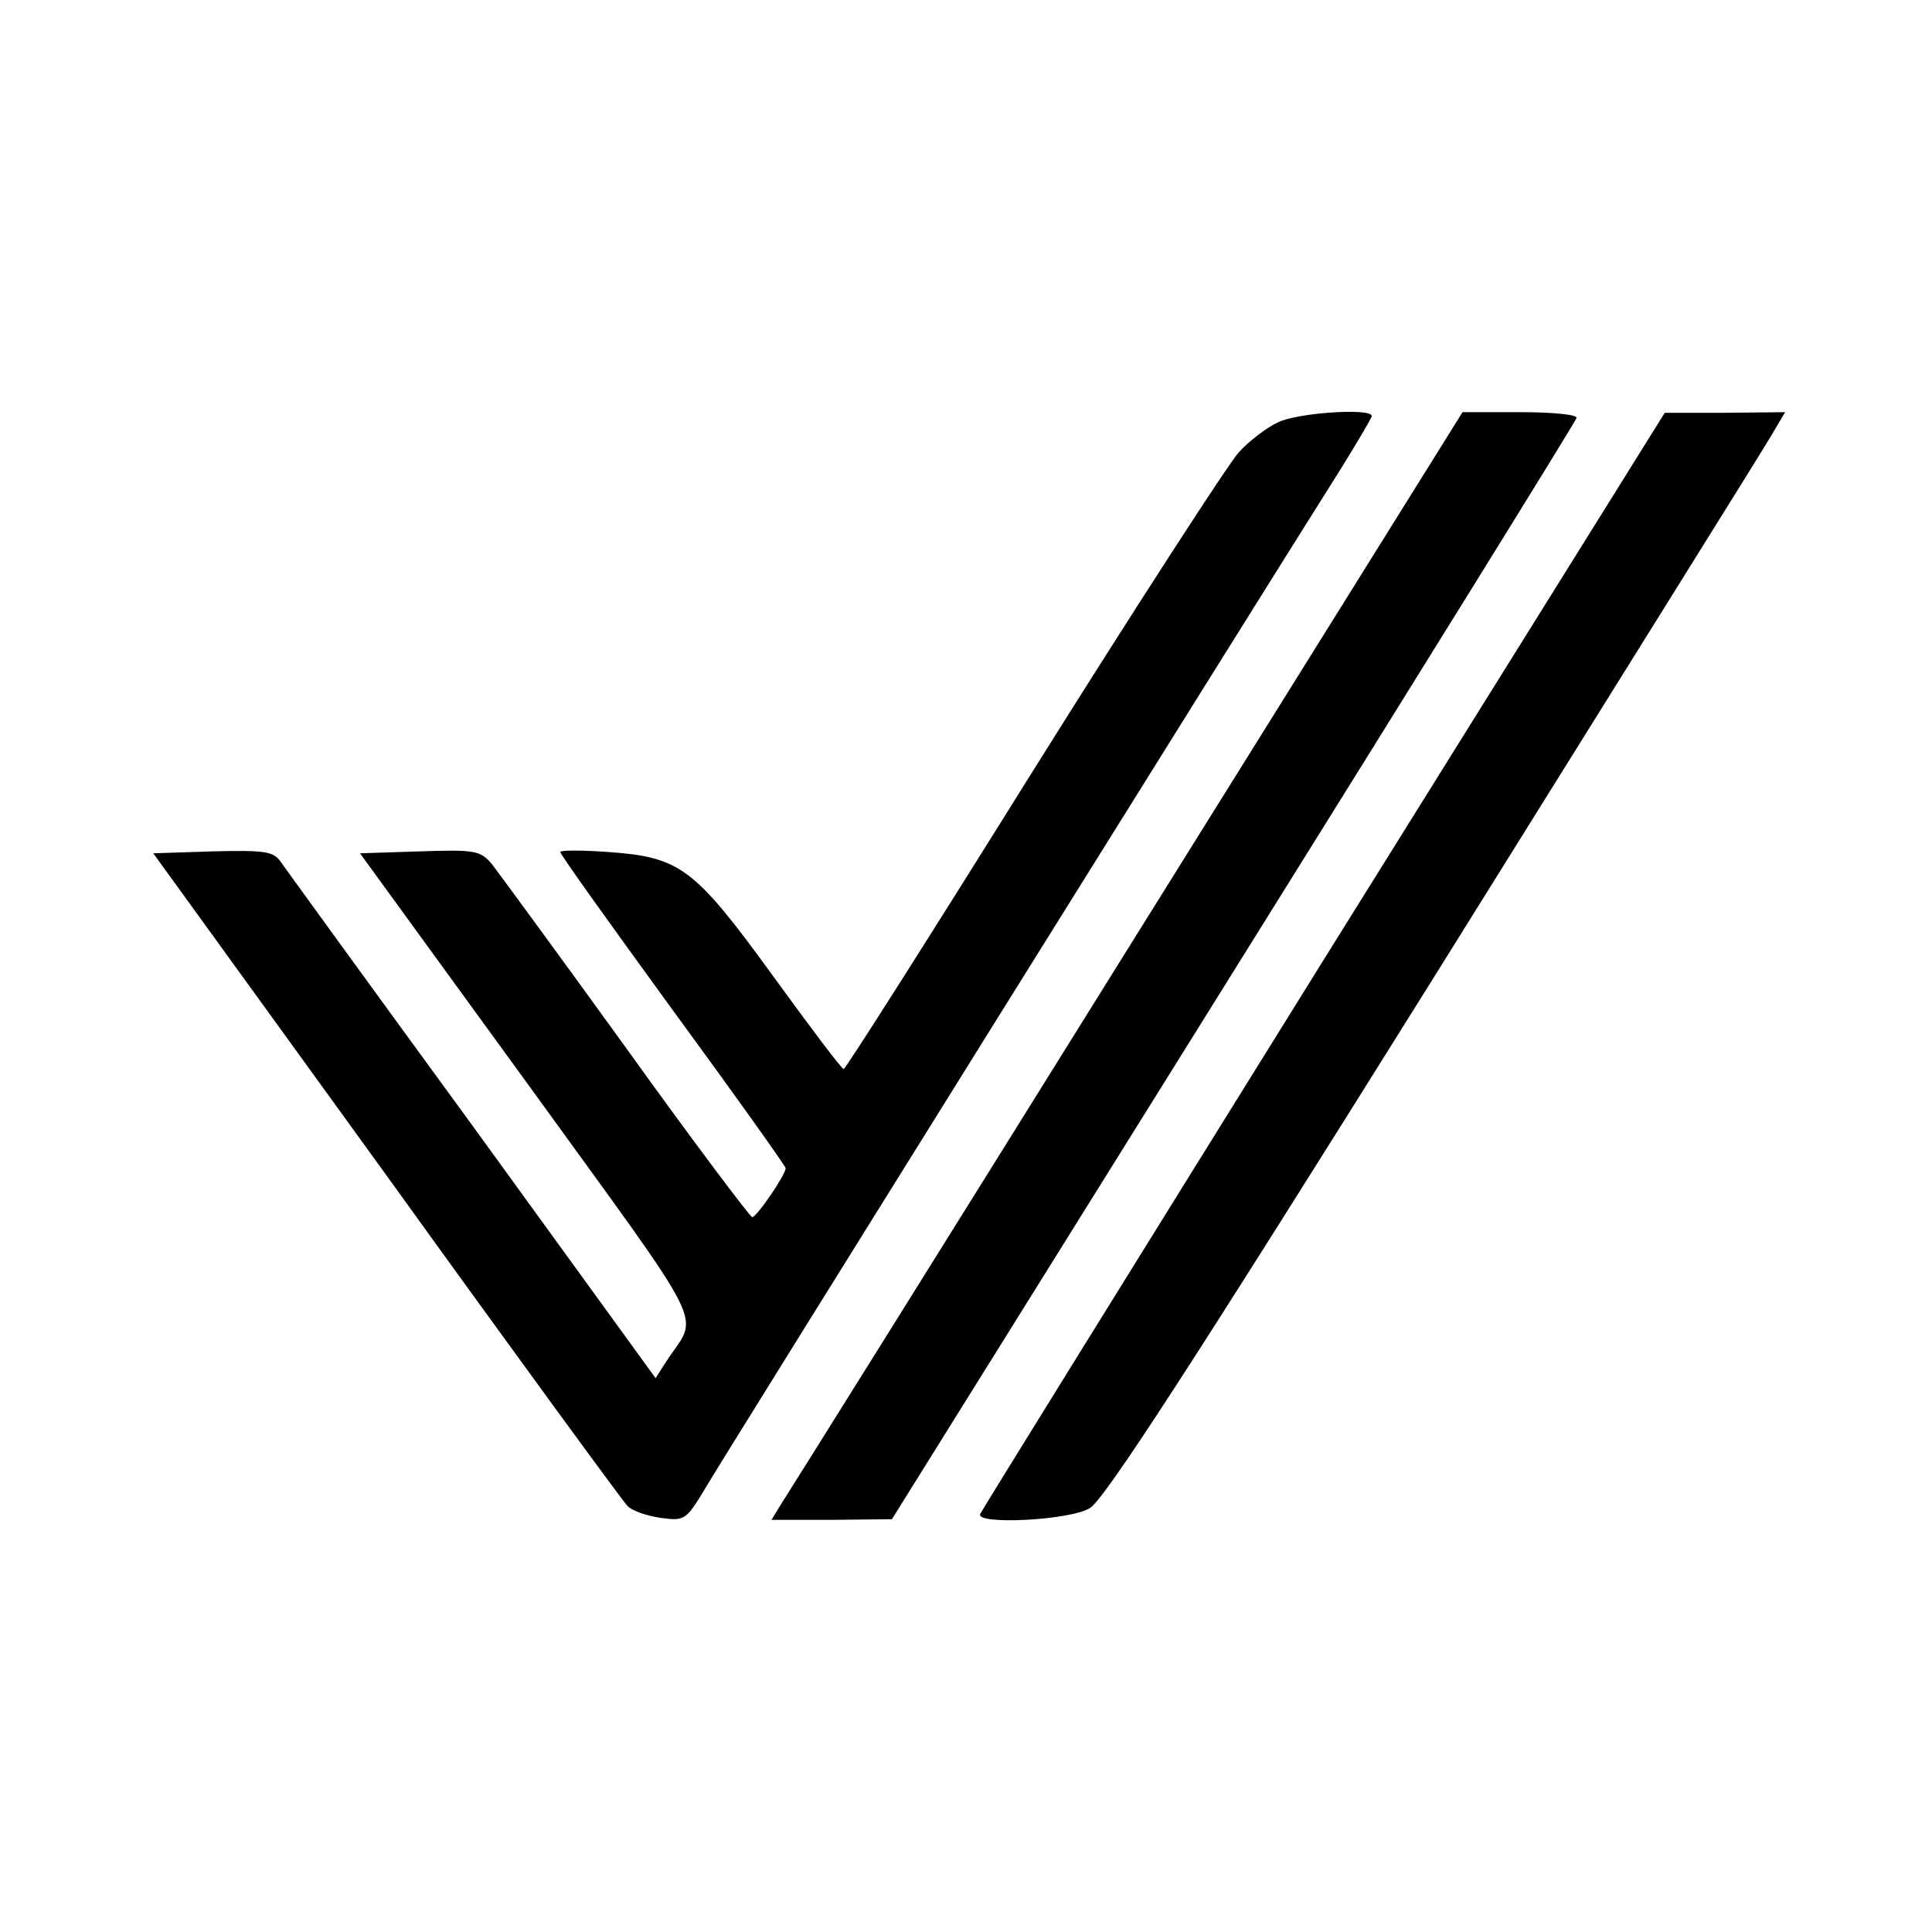
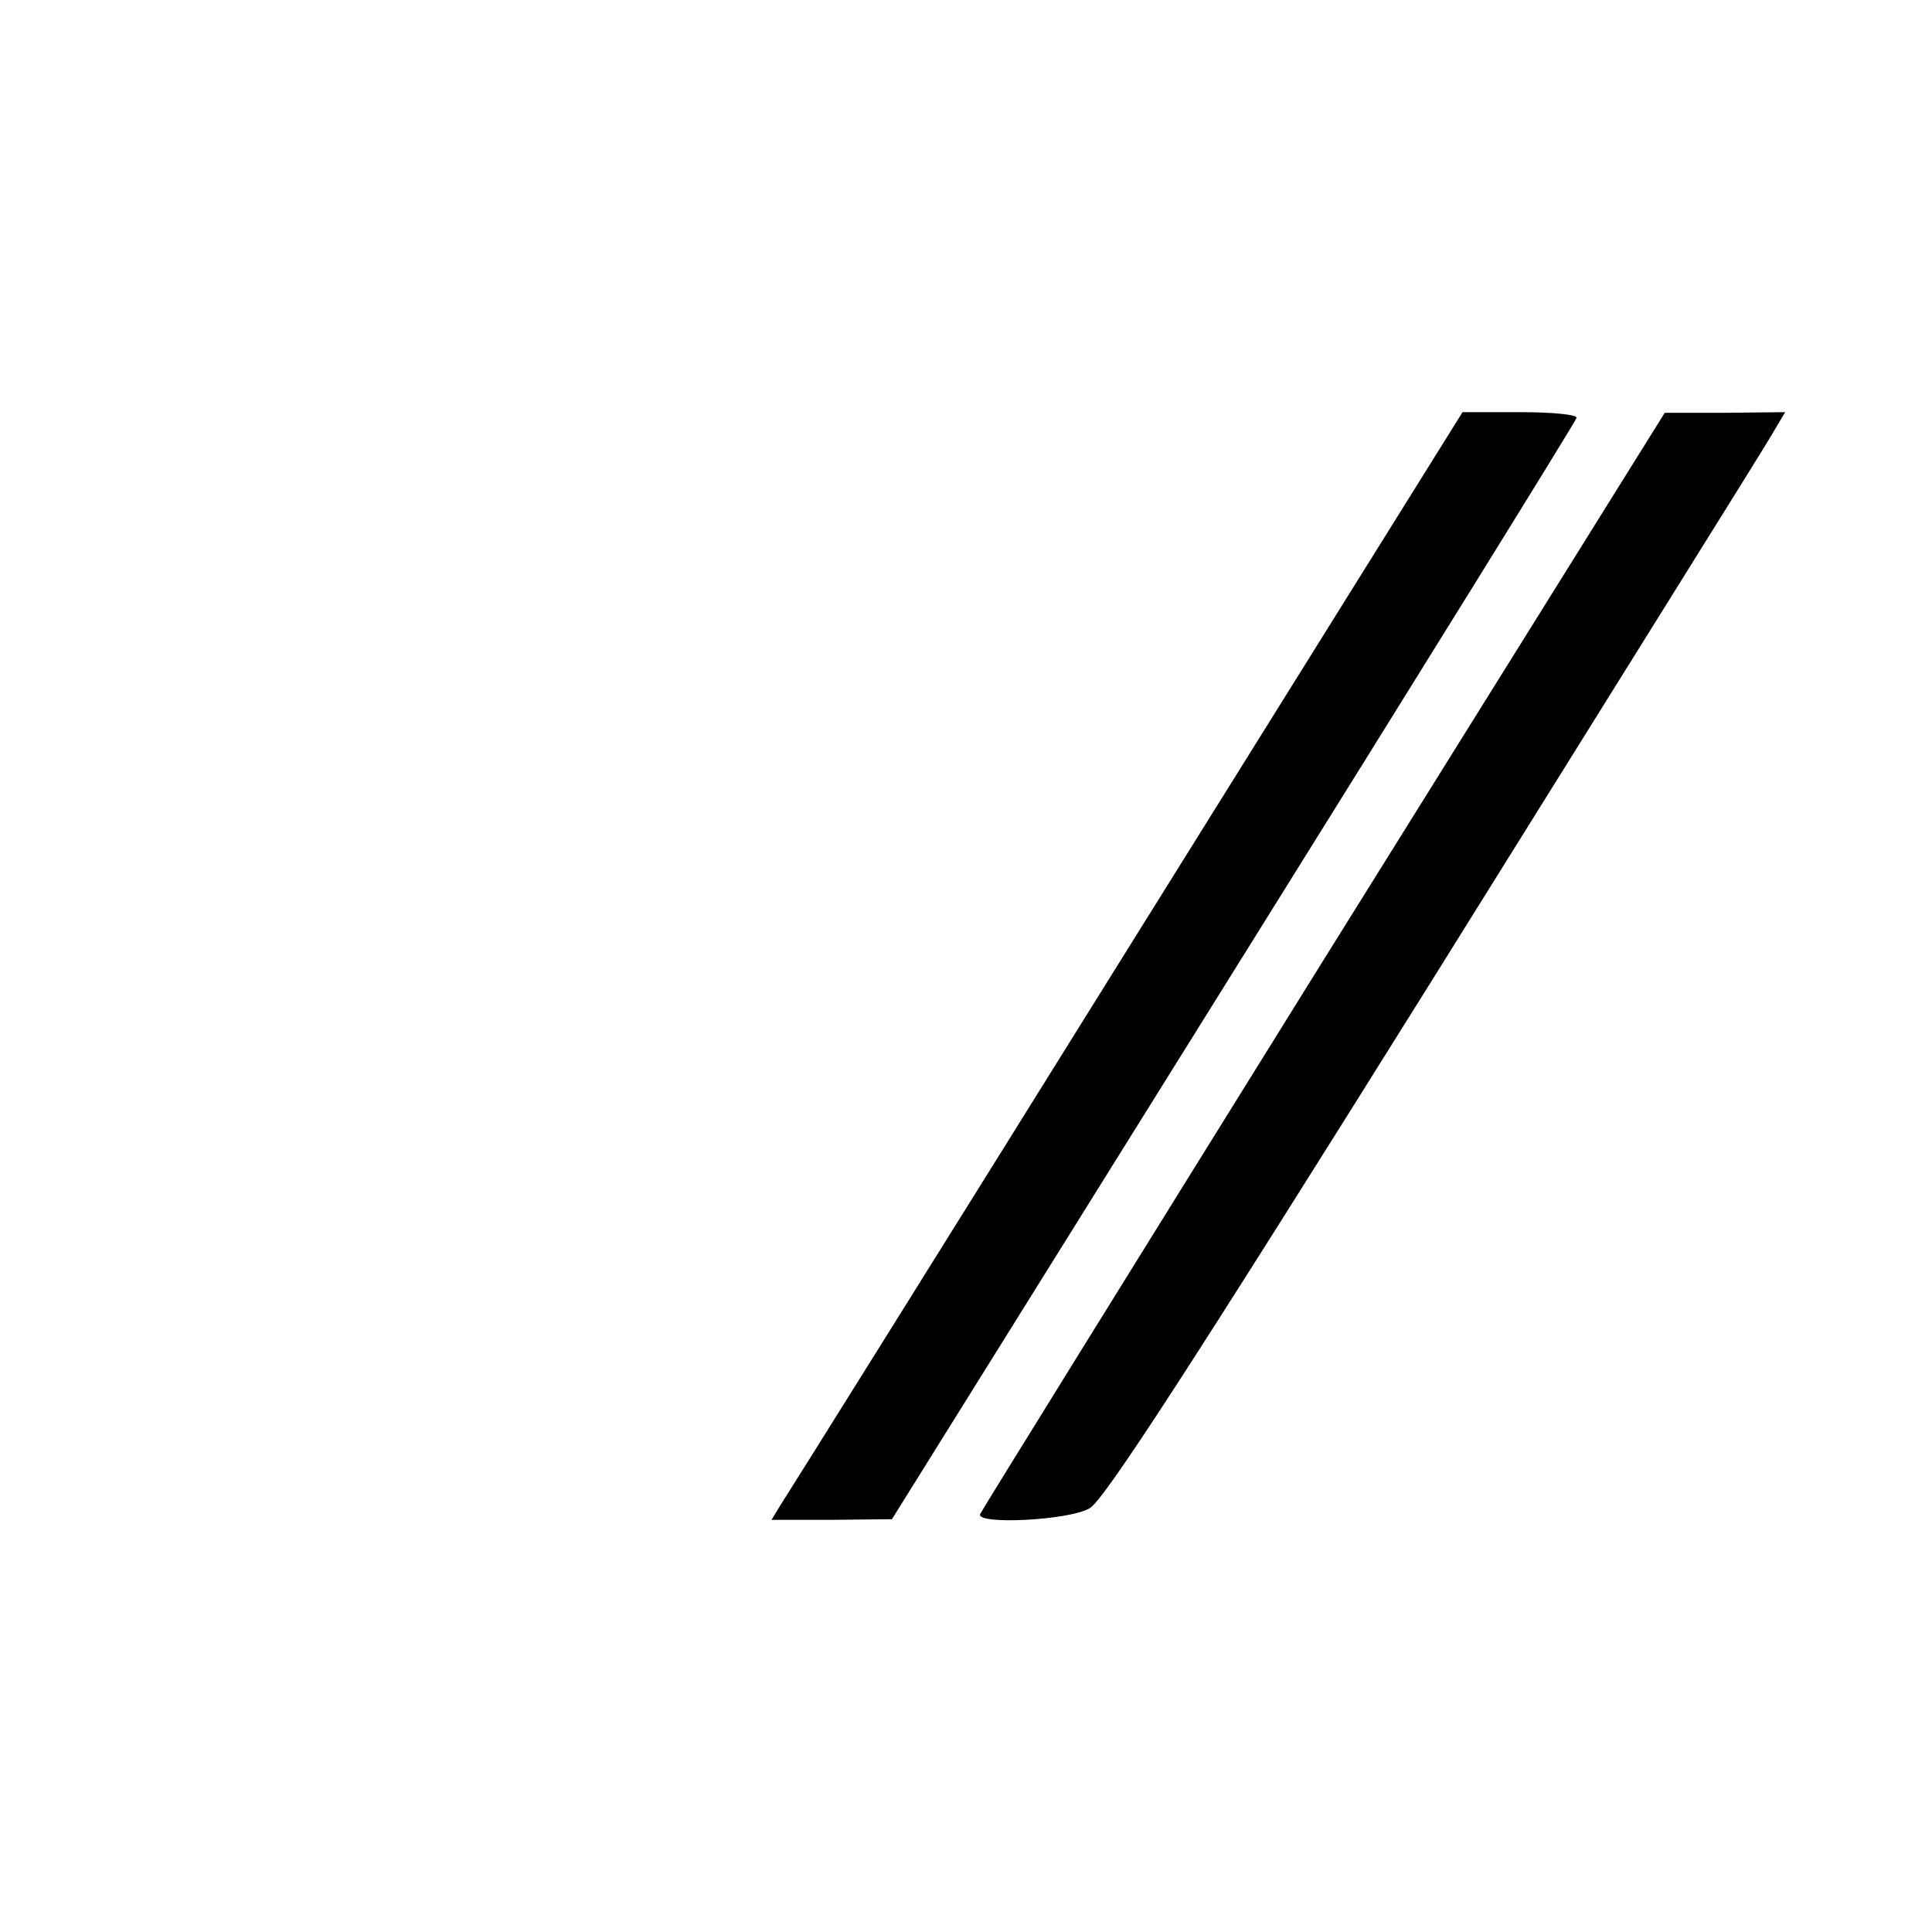
<svg xmlns="http://www.w3.org/2000/svg" version="1.0" width="300pt" height="300pt" viewBox="0 0 300 300" preserveAspectRatio="xMidYMid meet">
  <g transform="translate(0,300) scale(0.1,-0.1)" fill="#000000" stroke="none">
-     <path d="M1984 2344 c-17 -8 -45 -29 -61 -47 -16 -18 -160 -240 -319 -494 -159 -255 -291 -463 -294 -463 -3 0 -52 65 -110 145 -122 168 -144 184 -255 192 -41 3 -75 3 -75 0 0 -4 79 -114 175 -246 96 -131 175 -242 175 -245 0 -10 -45 -76 -52 -76 -3 0 -92 118 -196 263 -104 144 -198 272 -208 285 -18 21 -25 23 -112 20 l-93 -3 261 -359 c288 -398 265 -352 214 -431 l-16 -25 -285 393 c-157 215 -291 400 -298 410 -11 15 -25 17 -105 15 l-92 -3 362 -500 c198 -275 367 -506 374 -513 7 -8 31 -16 52 -19 39 -5 39 -4 74 54 29 49 838 1347 982 1575 26 42 48 79 48 82 0 13 -117 5 -146 -10z" />
    <path d="M1749 1523 c-287 -461 -529 -848 -537 -860 l-14 -23 93 0 94 1 530 850 c292 468 532 855 533 860 2 5 -36 9 -87 9 l-90 0 -522 -837z" />
    <path d="M2055 1509 c-291 -468 -531 -855 -533 -860 -7 -17 138 -10 170 9 22 12 160 225 533 822 276 443 513 822 525 843 l22 37 -94 -1 -93 0 -530 -850z" />
  </g>
</svg>